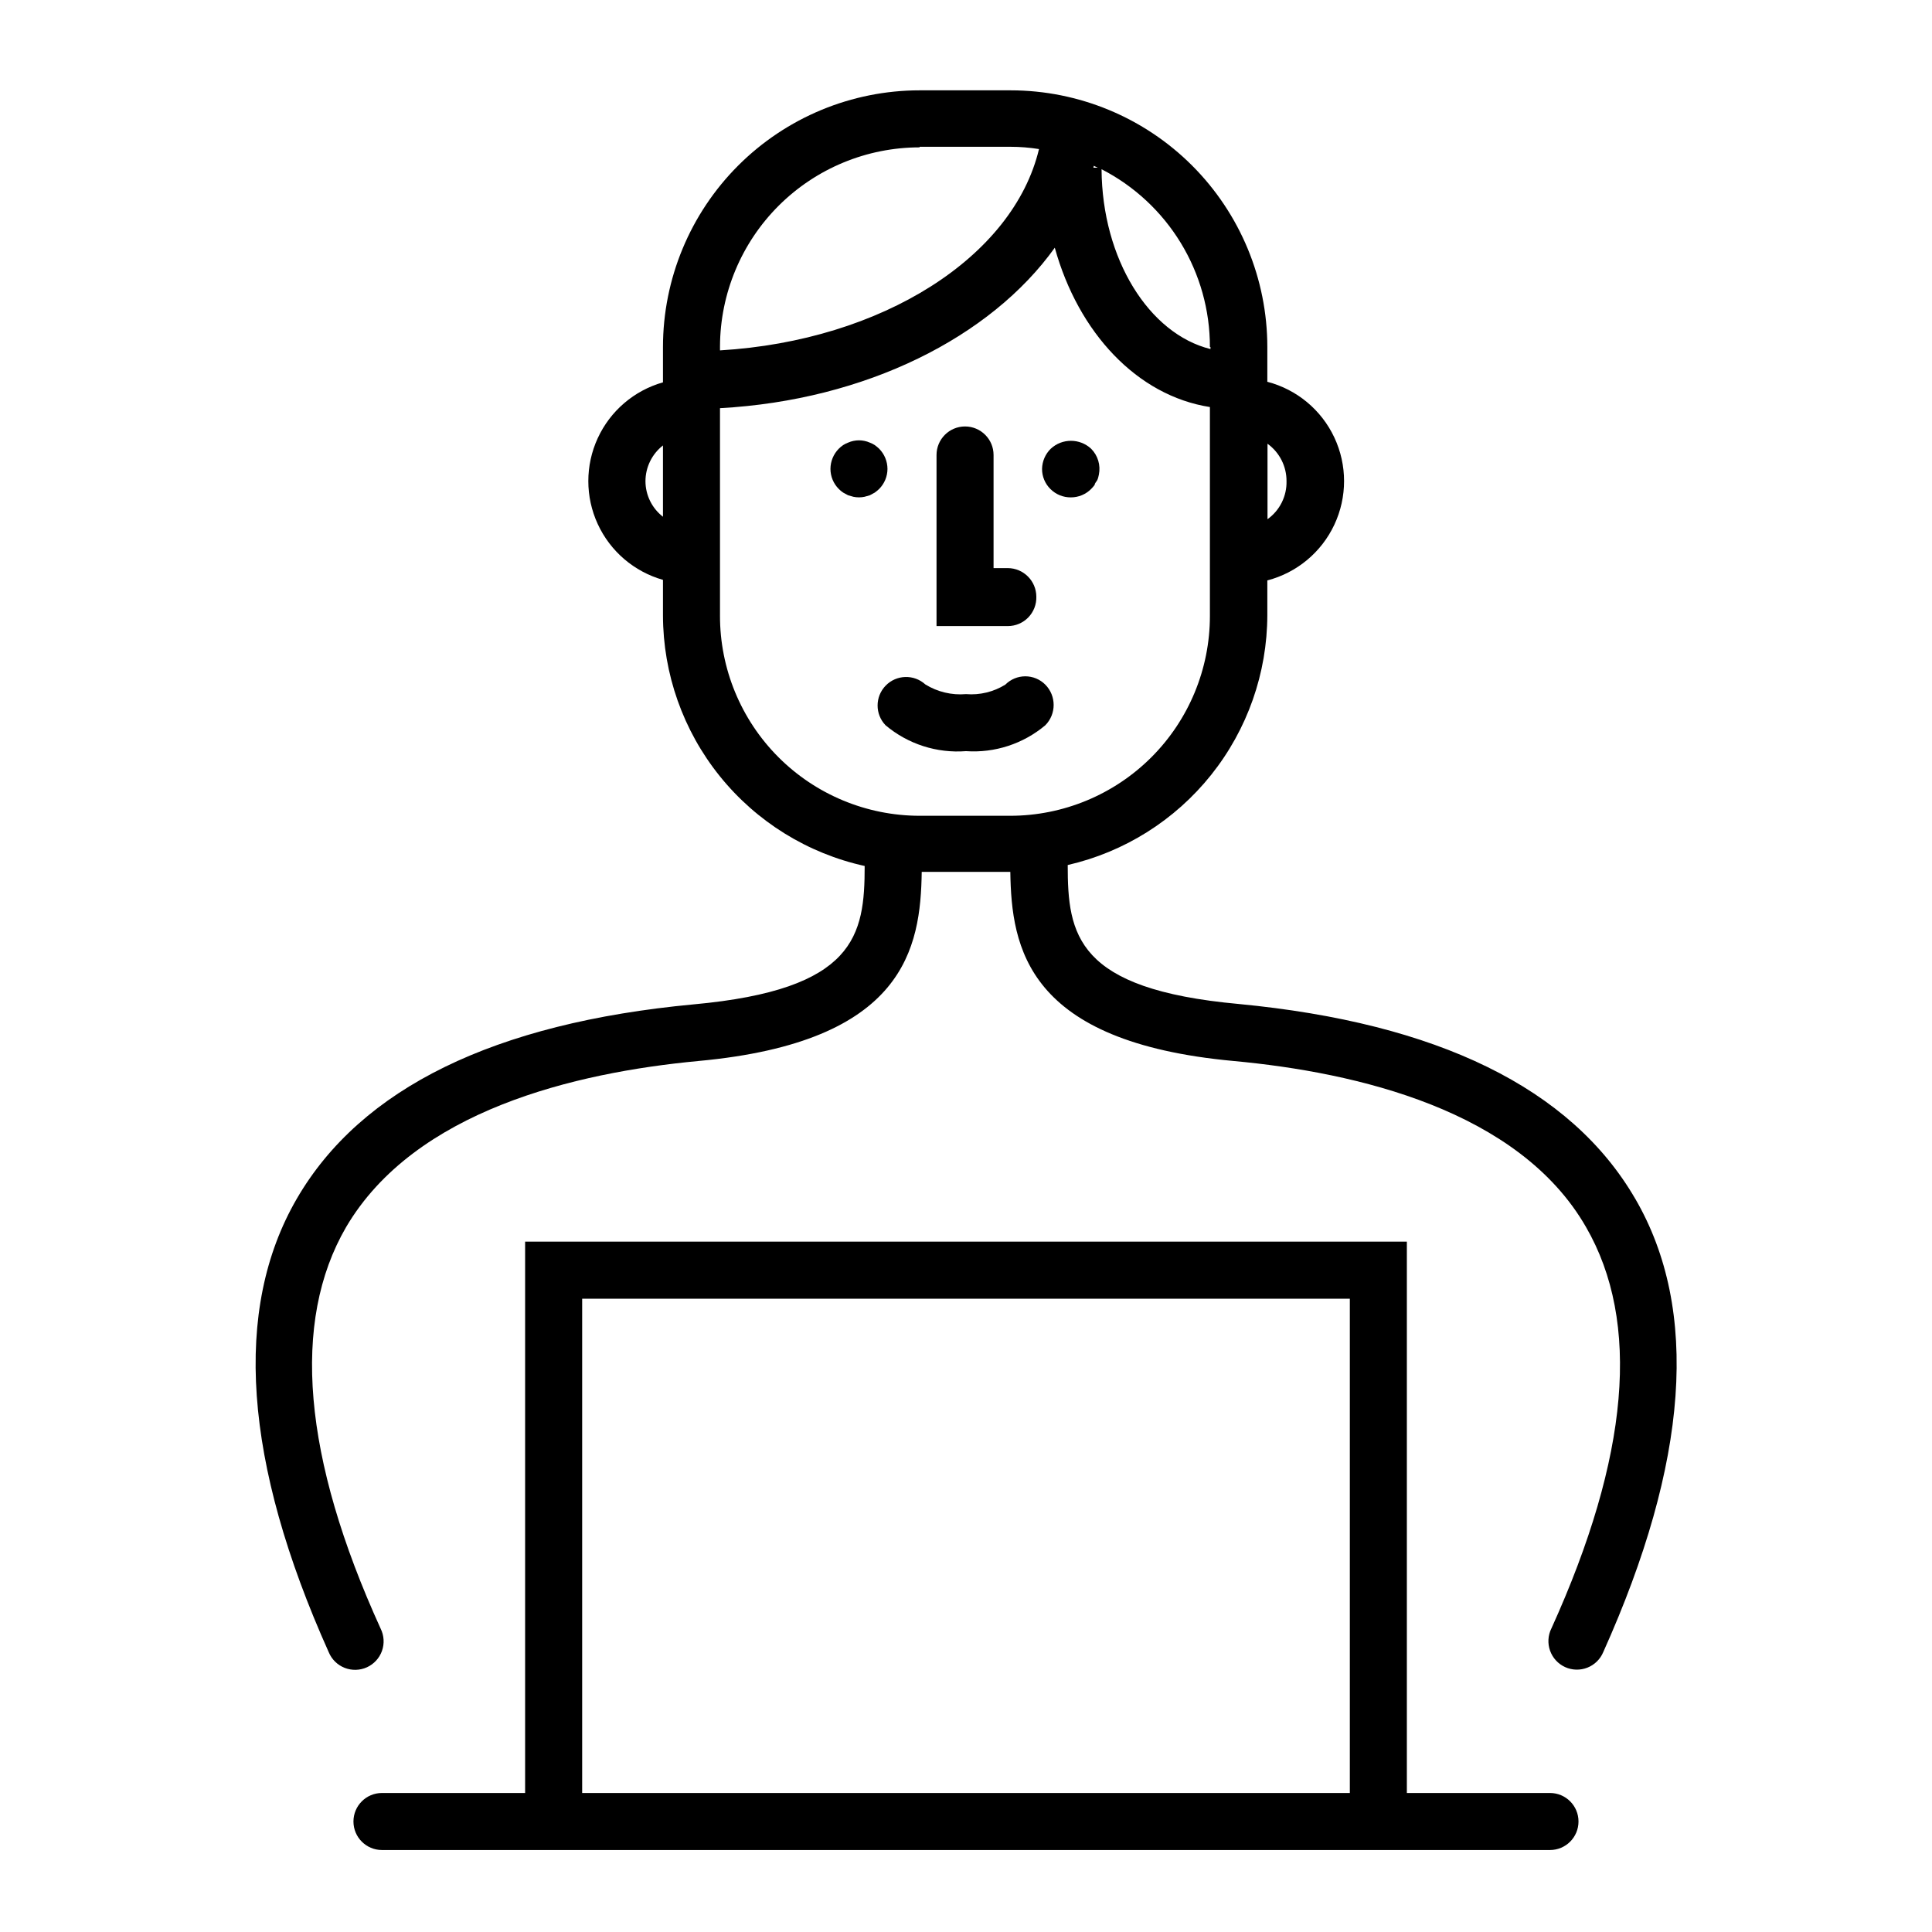
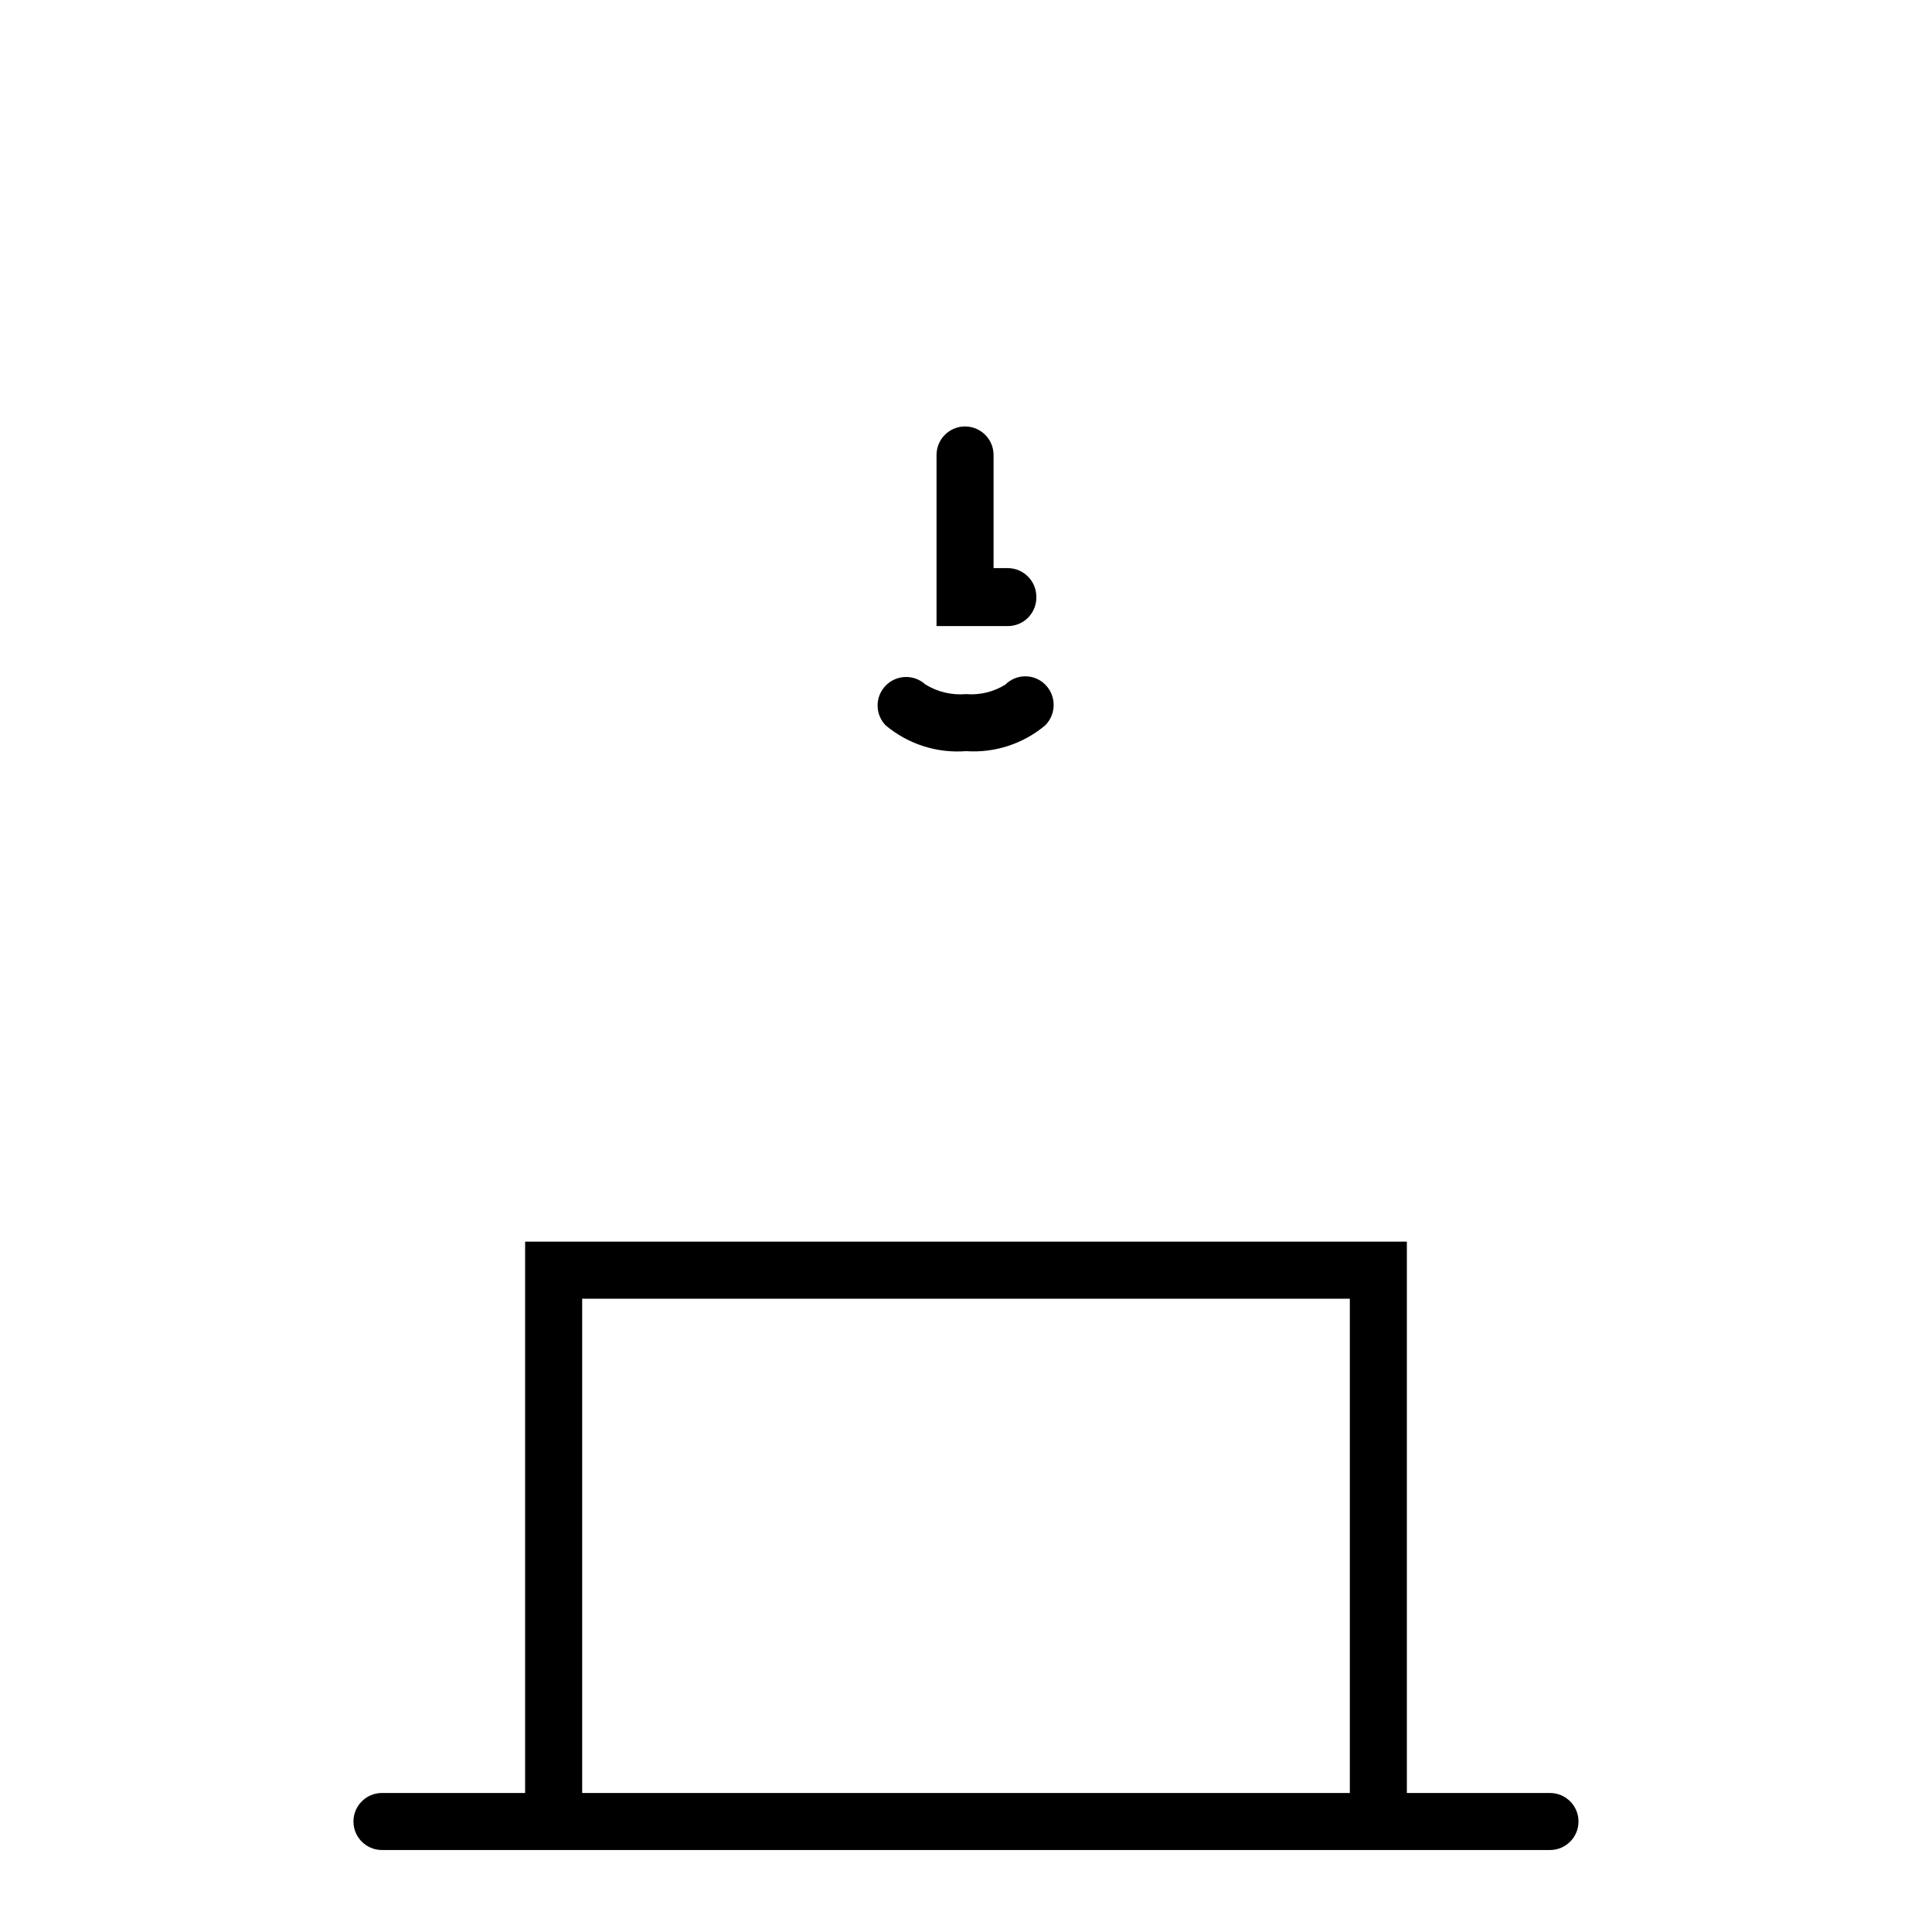
<svg xmlns="http://www.w3.org/2000/svg" fill="#000000" width="800px" height="800px" version="1.1" viewBox="144 144 512 512">
  <g>
-     <path d="m427.81 275.81c2.004 0 3.926-0.797 5.34-2.215 0.348-0.348 0.668-0.719 0.957-1.109 0-0.453 0.504-0.855 0.707-1.309s0.301-0.957 0.402-1.41c0.504-2.488-0.27-5.062-2.066-6.856-3.012-2.789-7.668-2.789-10.68 0-1.445 1.406-2.277 3.328-2.316 5.344-0.012 2.004 0.789 3.93 2.215 5.34 1.441 1.441 3.402 2.242 5.441 2.215z" />
-     <path d="m379.19 268.25c-0.012-2.004-0.809-3.918-2.219-5.344-0.363-0.344-0.75-0.664-1.156-0.957-0.41-0.266-0.852-0.484-1.312-0.652-0.449-0.203-0.922-0.355-1.41-0.453-0.961-0.203-1.957-0.203-2.922 0-0.484 0.098-0.957 0.25-1.41 0.453-0.461 0.168-0.898 0.387-1.309 0.652-0.418 0.281-0.809 0.602-1.16 0.957-1.406 1.426-2.203 3.34-2.215 5.344 0 2.004 0.797 3.922 2.215 5.34 0.352 0.355 0.742 0.68 1.16 0.957l1.309 0.707 1.41 0.402c0.965 0.199 1.961 0.199 2.922 0l1.41-0.402 1.309-0.707h0.004c0.406-0.293 0.793-0.613 1.156-0.957 1.418-1.418 2.215-3.336 2.219-5.34z" />
    <path d="m421.01 336.21c2.957-2.984 2.957-7.797 0-10.781-1.398-1.406-3.305-2.199-5.289-2.199-1.988 0-3.891 0.793-5.293 2.199-3.117 1.938-6.769 2.82-10.426 2.519-3.777 0.324-7.559-0.574-10.781-2.57-3.016-2.746-7.668-2.606-10.512 0.32-2.84 2.926-2.852 7.578-0.02 10.512 5.93 4.988 13.582 7.449 21.312 6.852 7.625 0.523 15.156-1.934 21.008-6.852z" />
    <path d="m418.64 302.11c-0.027-4.164-3.394-7.531-7.559-7.559h-3.777v-29.977c0-4.172-3.383-7.559-7.559-7.559-4.172 0-7.555 3.387-7.555 7.559v45.344h18.891c2.051 0 4.012-0.832 5.434-2.301 1.426-1.473 2.191-3.461 2.125-5.508z" />
-     <path d="m577.34 461.66c-17.027-29.32-52.398-46.551-105.04-51.59-43.125-3.93-45.344-18.34-45.344-36.828 15.008-3.438 28.406-11.859 38.012-23.891 9.609-12.031 14.855-26.965 14.887-42.359v-9.172c7.82-2.039 14.332-7.453 17.762-14.77 3.434-7.32 3.434-15.785 0-23.105-3.43-7.316-9.941-12.73-17.762-14.77v-9.223c-0.012-18.035-7.184-35.324-19.934-48.078-12.754-12.75-30.047-19.922-48.078-19.934h-24.133c-18.035 0.012-35.328 7.184-48.082 19.934-12.75 12.754-19.922 30.043-19.934 48.078v9.371c-7.648 2.172-13.965 7.574-17.289 14.797-3.324 7.219-3.324 15.535 0 22.754 3.324 7.223 9.641 12.625 17.289 14.797v9.422c0.027 15.496 5.336 30.523 15.055 42.594 9.719 12.074 23.266 20.473 38.398 23.809 0 18.438-2.418 32.746-45.344 36.676-52.746 4.938-88.113 22.168-105.14 51.488-17.027 29.324-14.105 69.93 8.465 120.21 0.785 1.891 2.305 3.379 4.207 4.129 1.906 0.75 4.035 0.695 5.898-0.148 1.863-0.848 3.305-2.414 3.992-4.34 0.688-1.93 0.562-4.055-0.344-5.891-20.656-45.344-23.73-81.316-9.168-106.41 18.188-30.93 60.707-40.957 93.355-44.031 54.816-5.039 58.895-29.926 59.199-50.129h23.477c0.301 20.152 4.383 45.09 59.199 50.129 32.648 3.023 75.57 13.047 93.355 43.984 14.559 25.191 11.488 60.859-9.168 106.41l-0.004-0.004c-0.906 1.836-1.031 3.961-0.34 5.891 0.688 1.926 2.125 3.492 3.992 4.34 1.863 0.848 3.988 0.898 5.894 0.148 1.902-0.75 3.422-2.238 4.207-4.129 22.57-50.23 25.645-90.637 8.465-120.16zm-92.398-190.14c0.09 3.984-1.793 7.758-5.039 10.074v-20c3.188 2.301 5.062 5.996 5.039 9.926zm-20.152-35.57v0.555c-16.273-4.031-28.719-23.832-28.867-47.66 8.656 4.449 15.918 11.203 20.984 19.512 5.066 8.312 7.742 17.859 7.731 27.594zm-30.934-48.012 1.059 0.504h-1.16c0.059-0.164 0.09-0.332 0.102-0.504zm-46.148-5.039h24.031c2.547 0 5.09 0.203 7.606 0.605-6.801 28.566-41.562 50.785-84.539 53.352v-1.059 0.004c0.055-14 5.648-27.41 15.562-37.297 9.914-9.883 23.34-15.441 37.34-15.453zm-72.652 88.621c0.008-3.703 1.719-7.195 4.637-9.473v18.895c-2.918-2.258-4.629-5.734-4.637-9.422zm19.75 35.57v-54.918c38.641-2.117 71.742-18.793 88.723-42.523 6.246 22.523 21.812 39.199 41.109 42.223v55.418c-0.012 14.027-5.59 27.473-15.508 37.391-9.918 9.918-23.367 15.496-37.391 15.512h-24.031c-14.062-0.016-27.539-5.621-37.465-15.582-9.922-9.961-15.477-23.461-15.438-37.52z" />
    <path d="m554.77 619.16h-37.938v-146.11h-233.67v146.11h-37.938c-4.172 0-7.555 3.383-7.555 7.555 0 4.176 3.383 7.559 7.555 7.559h309.54c4.172 0 7.555-3.383 7.555-7.559 0-4.172-3.383-7.555-7.555-7.555zm-256.49 0v-130.99h203.44v130.99z" />
  </g>
</svg>